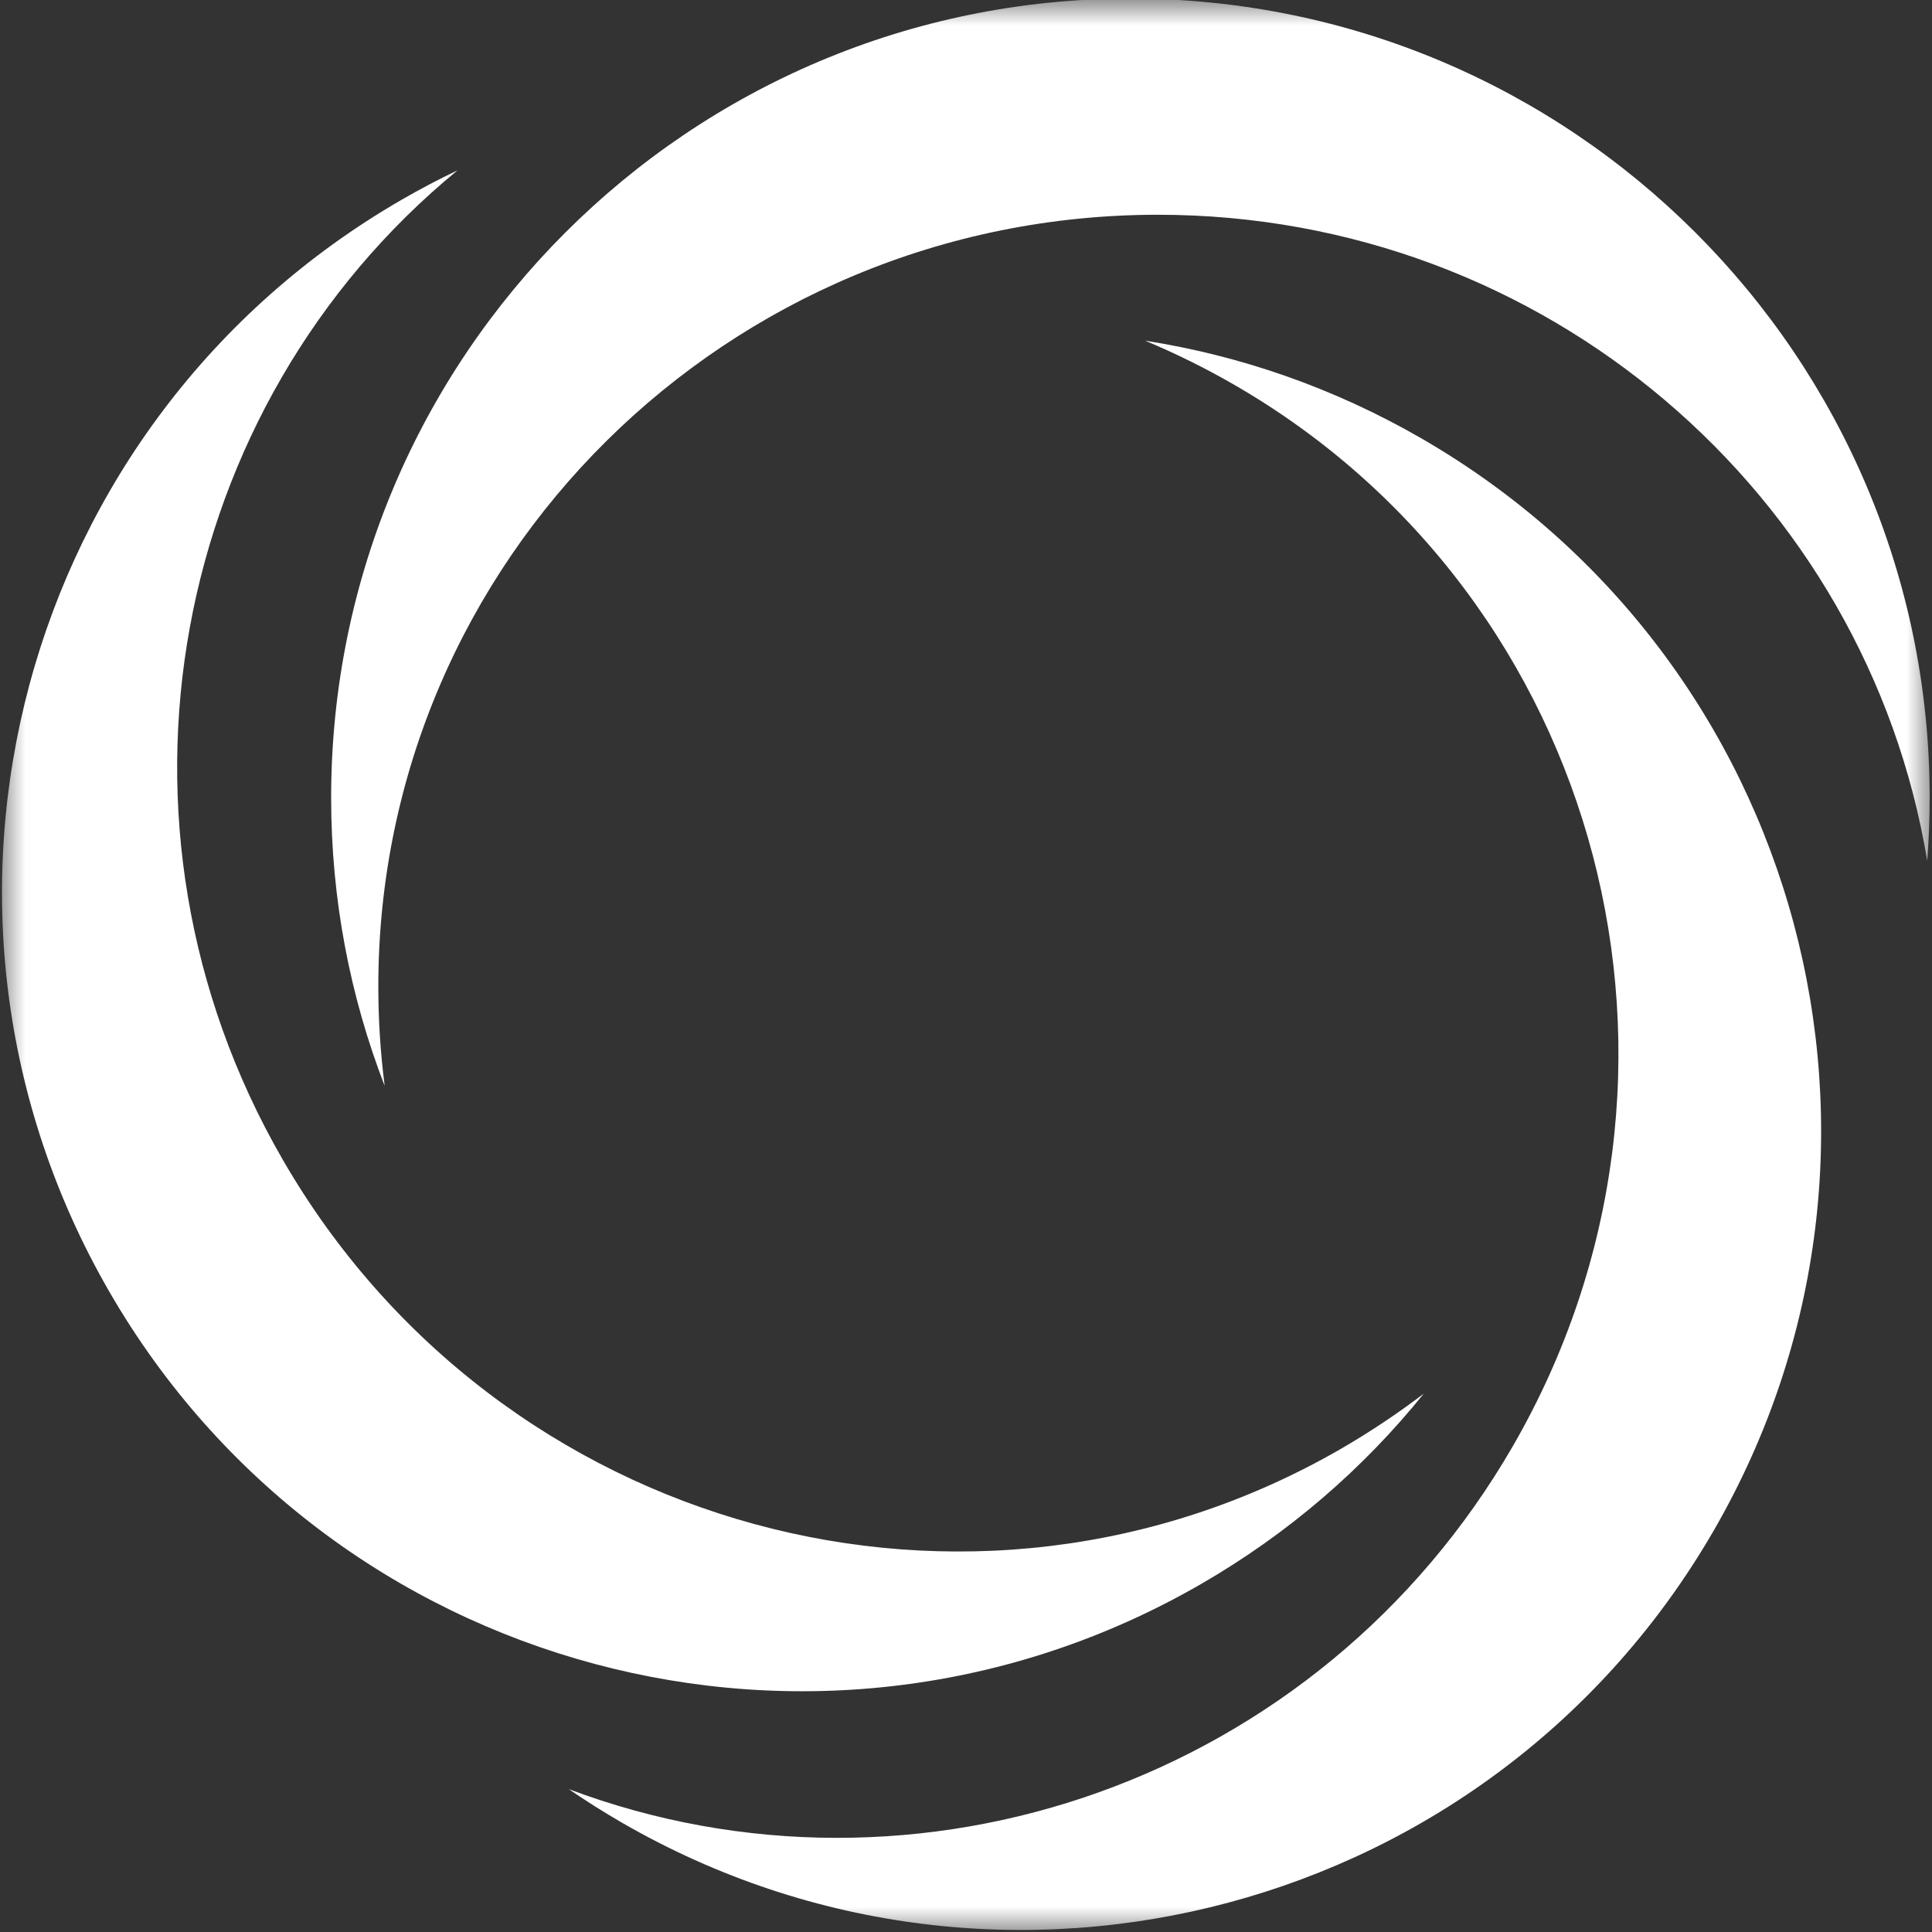
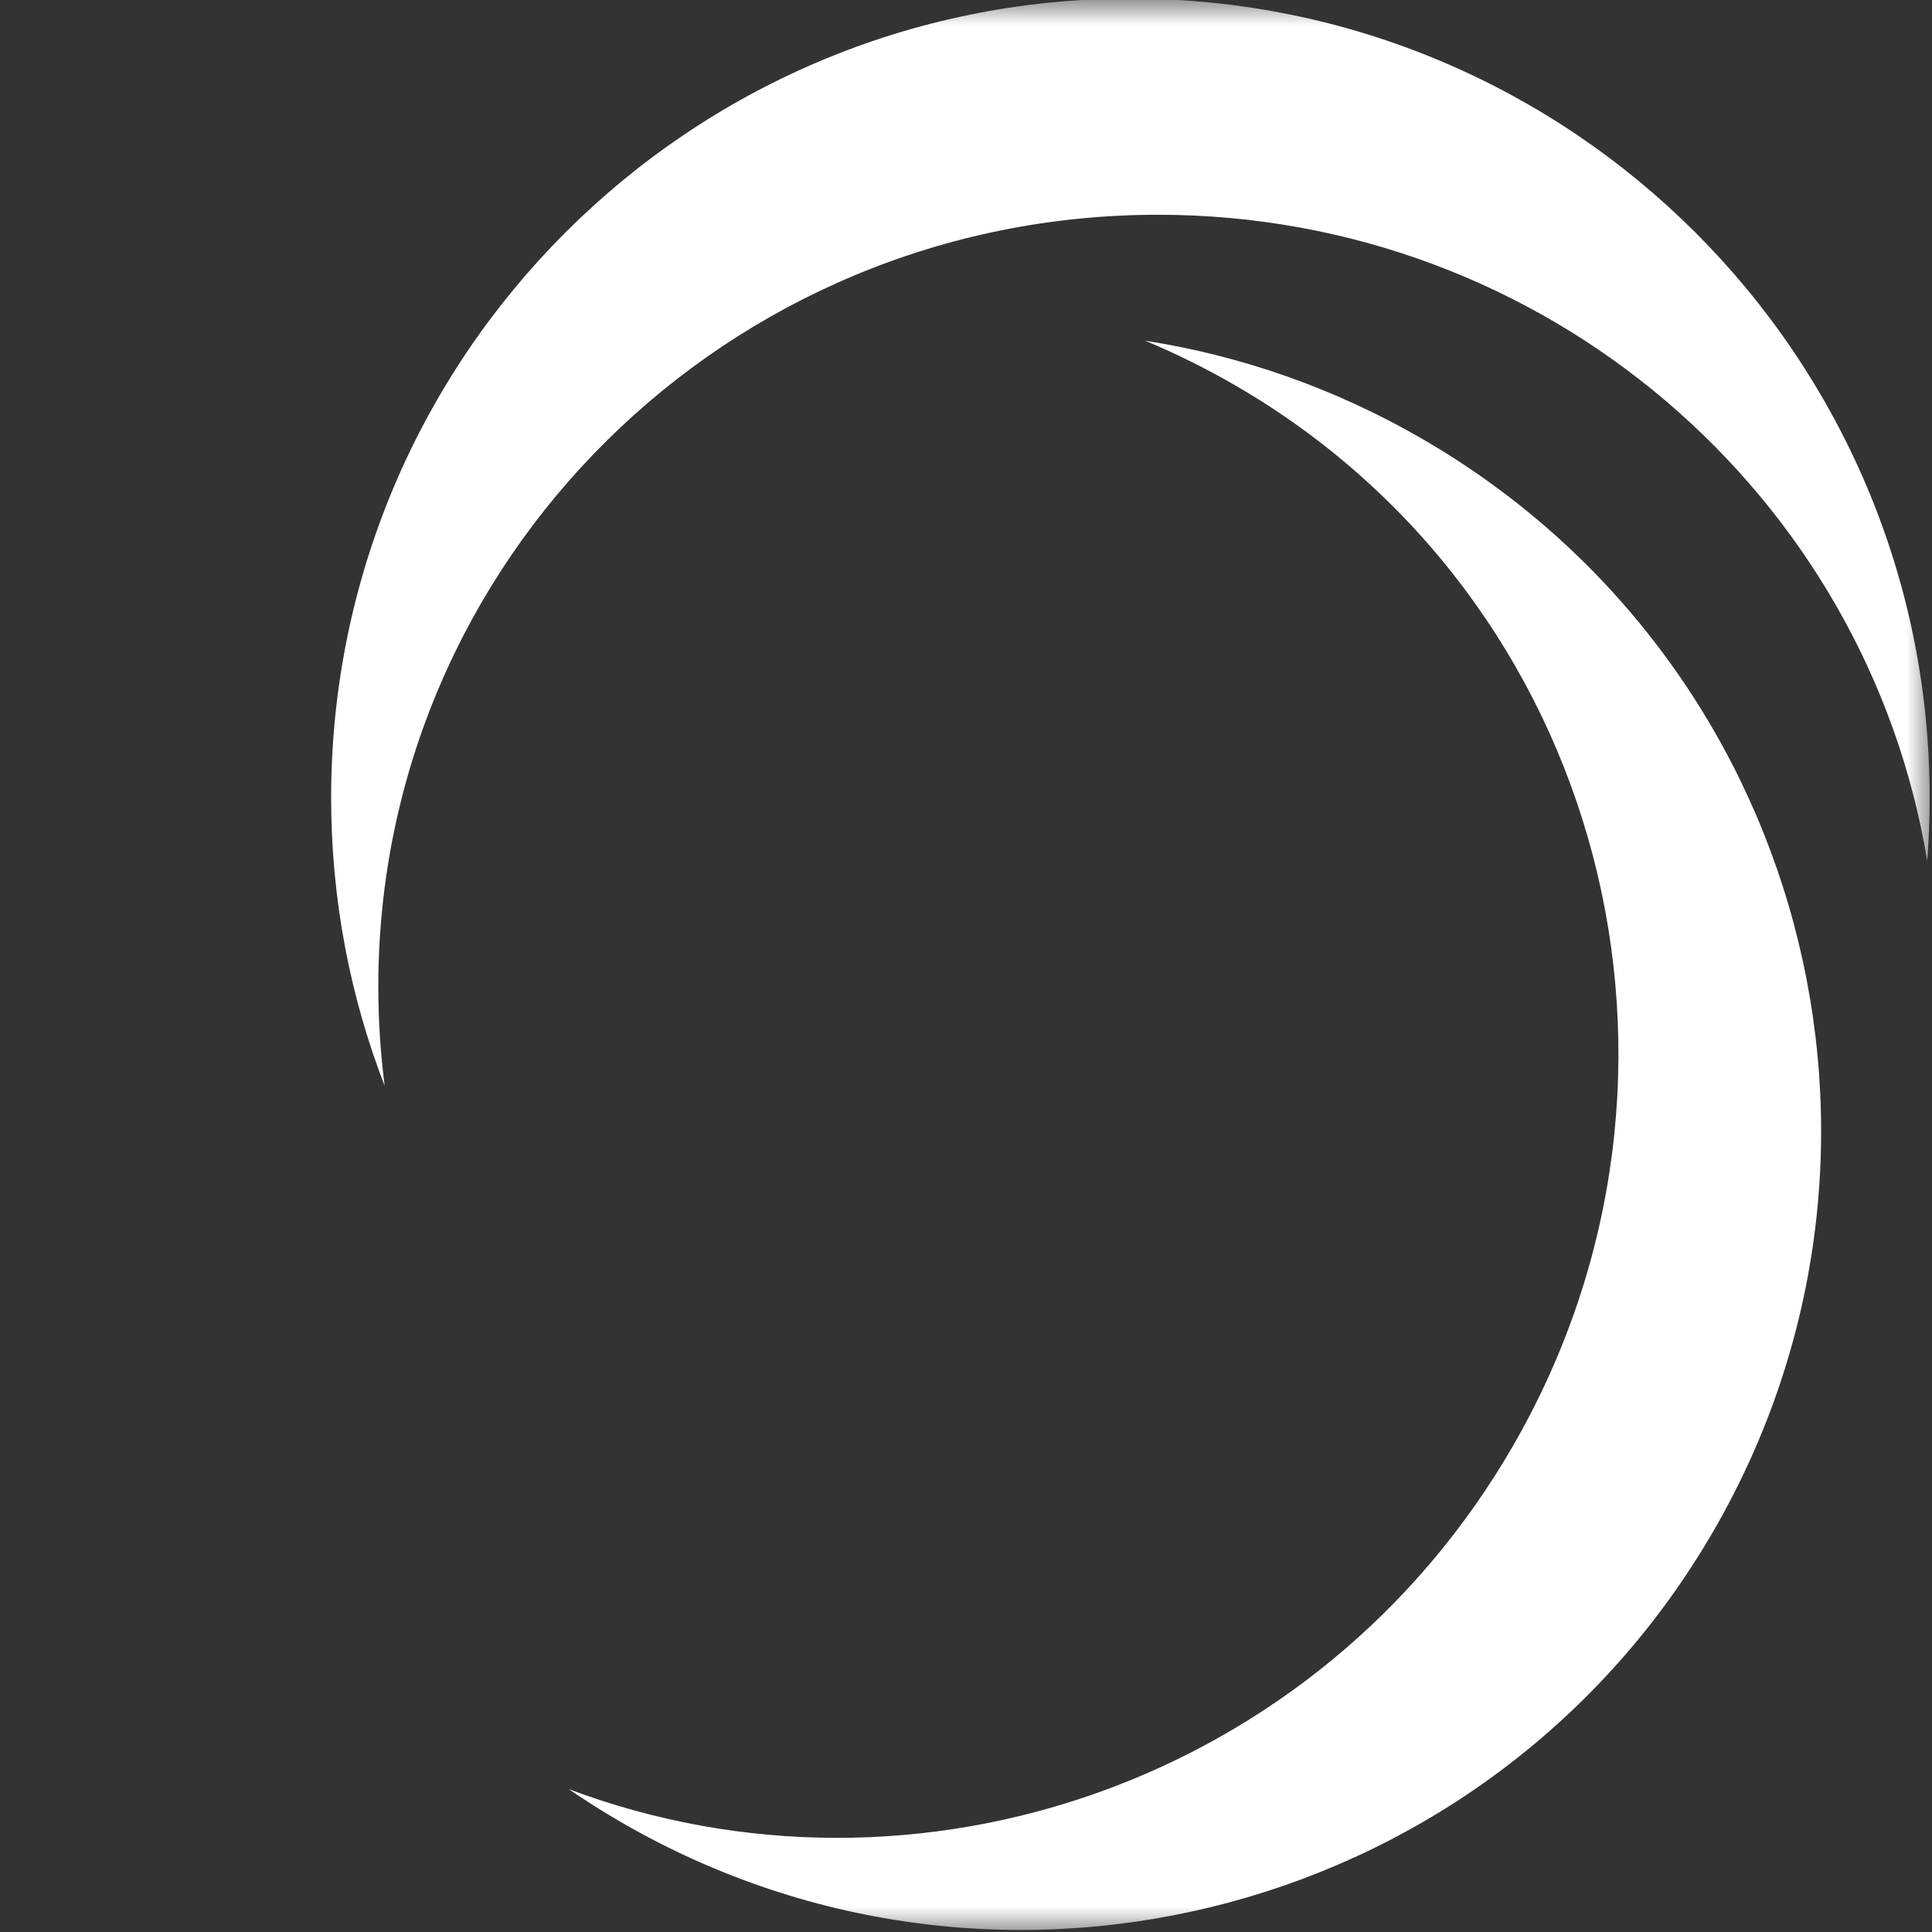
<svg xmlns="http://www.w3.org/2000/svg" width="38" height="38" viewBox="0 0 38 38" fill="none">
  <rect x="0" y="0" width="38" height="38" fill="#333333" stroke="none" />
  <mask id="mask0_993_5516" style="mask-type:luminance" maskUnits="userSpaceOnUse" x="0" y="0" width="38" height="39">
    <path d="M38 0.001H0V38.001H38V0.001Z" fill="white" />
  </mask>
  <g mask="url(#mask0_993_5516)">
    <path d="M37.954 15.691C37.954 16.108 37.938 16.522 37.906 16.93C36.714 9.722 30.393 4.224 22.775 4.224C14.306 4.224 7.441 11.019 7.441 19.403C7.441 20.065 7.484 20.719 7.566 21.358C6.886 19.6 6.513 17.689 6.513 15.691C6.513 7.009 13.552 -0.028 22.233 -0.028C30.916 -0.028 37.954 7.01 37.954 15.691Z" fill="white" />
    <path d="M12.237 35.852C11.876 35.643 11.526 35.423 11.188 35.19C18.026 37.762 25.949 35.038 29.758 28.44C33.992 21.106 31.54 11.762 24.279 7.57C23.706 7.239 23.118 6.95 22.524 6.701C24.386 6.992 26.227 7.624 27.958 8.623C35.476 12.964 38.051 22.579 33.711 30.097C29.369 37.616 19.755 40.192 12.237 35.852Z" fill="white" />
-     <path d="M7.901 3.928C8.262 3.72 8.628 3.526 8.998 3.351C3.352 7.987 1.75 16.21 5.56 22.807C9.794 30.141 19.112 32.69 26.372 28.498C26.946 28.166 27.49 27.802 28.003 27.412C26.82 28.879 25.352 30.158 23.621 31.157C16.103 35.497 6.489 32.92 2.148 25.402C-2.193 17.883 0.383 8.269 7.901 3.928Z" fill="white" />
  </g>
</svg>